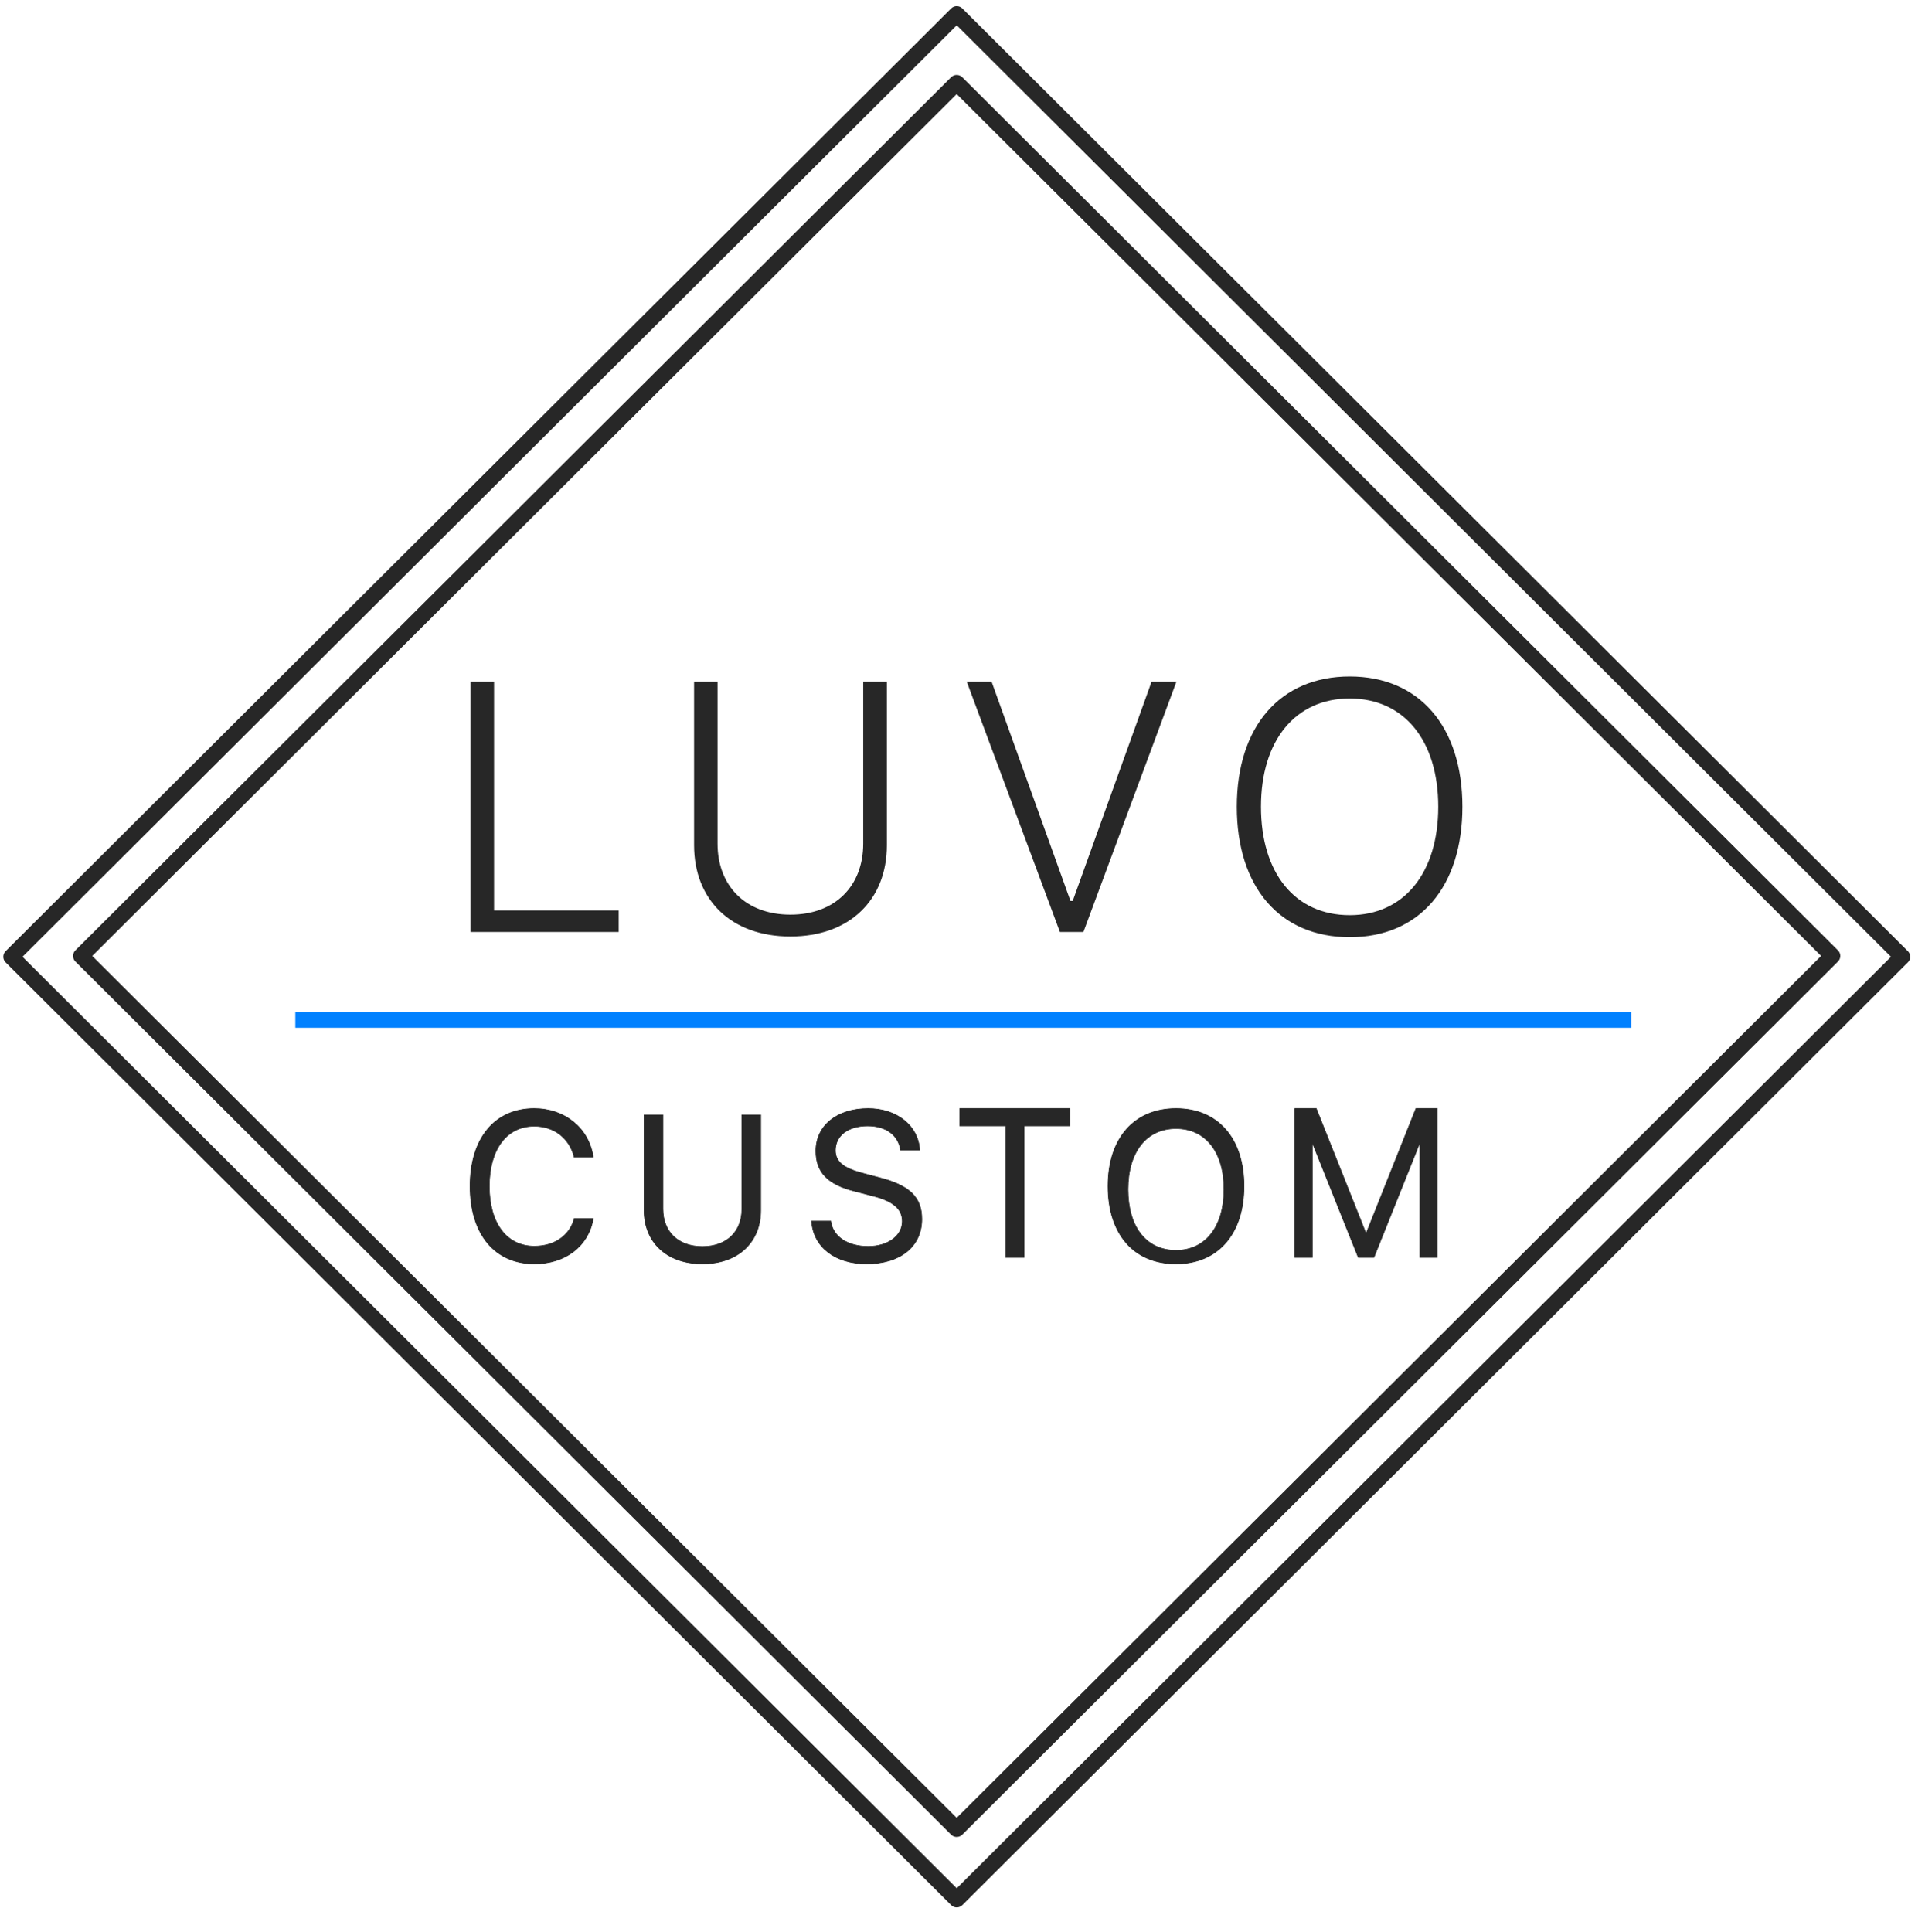
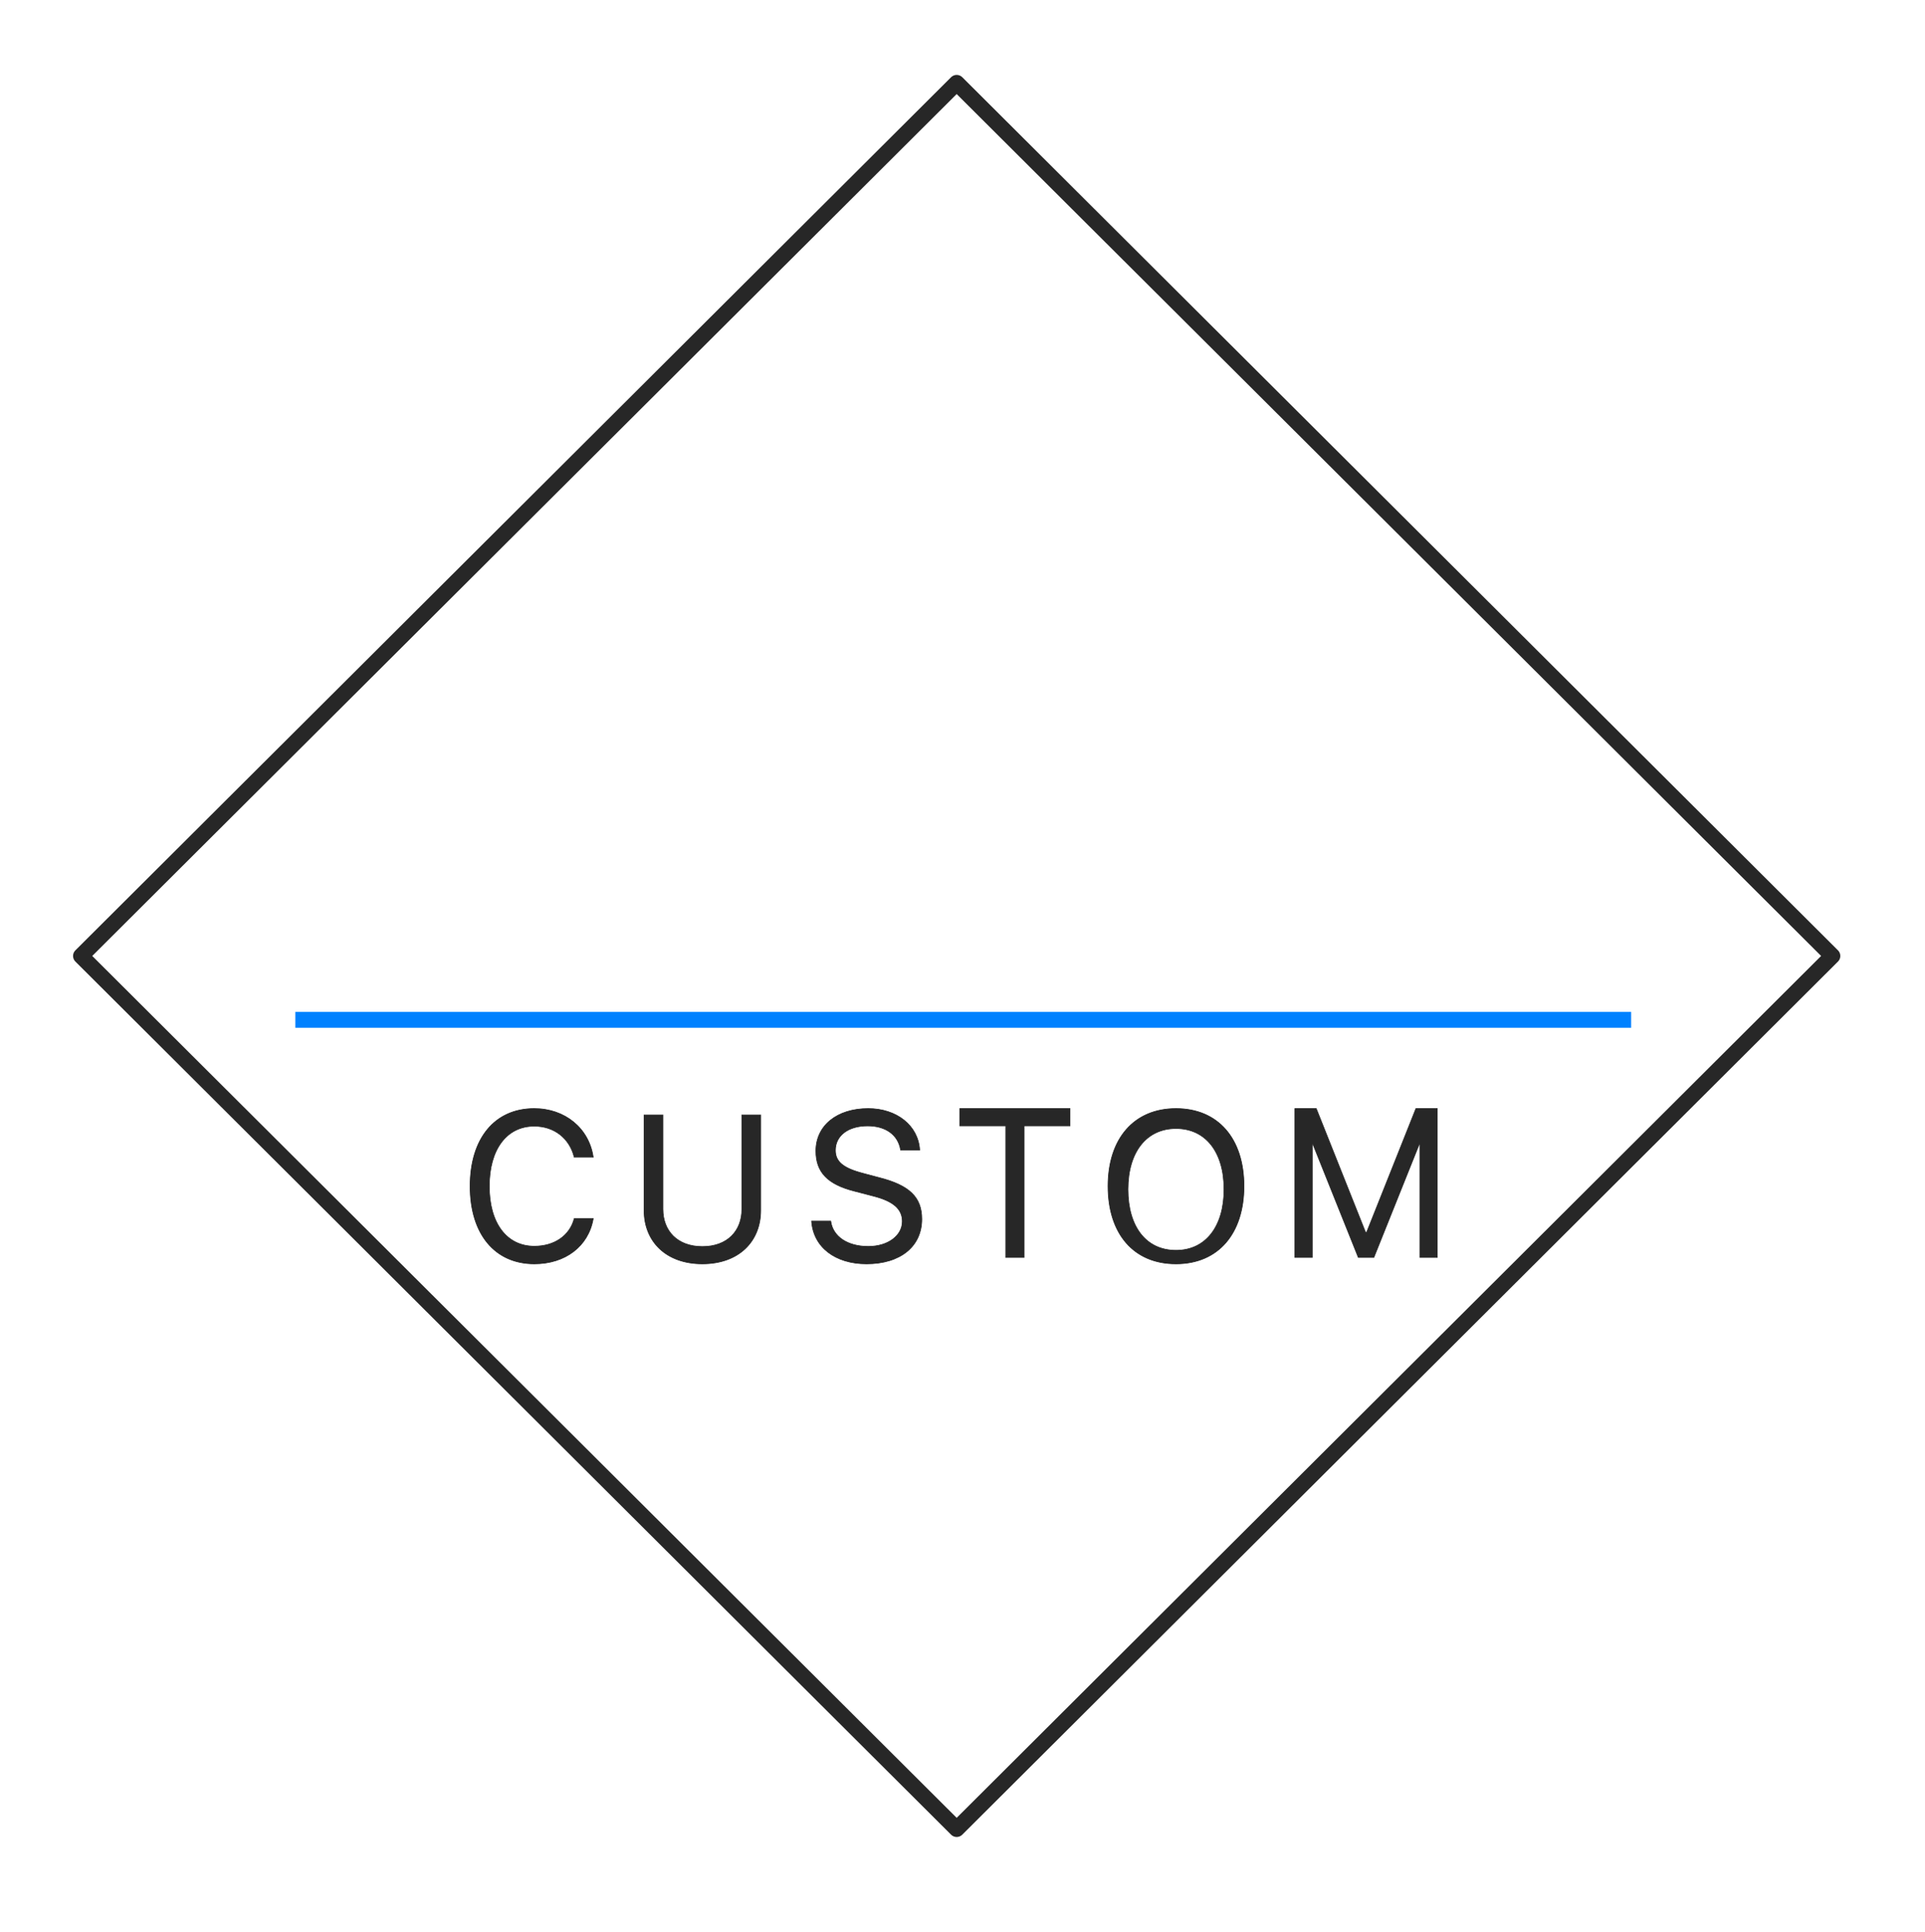
<svg xmlns="http://www.w3.org/2000/svg" width="291" height="292" fill="none">
  <g clip-path="url(#a)">
    <path d="M12.245 144.505 144.62 12.525l132.376 131.98-132.376 131.98-132.376-131.98Z" stroke="#272727" stroke-width="2.4" stroke-linejoin="round" />
-     <path d="M1.699 144.63 144.629 2.127l142.93 142.503-142.93 142.503L1.699 144.63Z" stroke="#272727" stroke-width="2.4" stroke-linejoin="round" />
-     <path d="M93.525 140.883v-3.252H74.688v-34.587h-3.575v37.839h22.412Zm25.956.681c9.001 0 14.585-5.585 14.585-13.792v-24.728h-3.575v24.492c0 6.345-4.2 10.724-11.01 10.724s-11.011-4.379-11.011-10.724v-24.492h-3.548v24.728c0 8.207 5.558 13.792 14.559 13.792Zm44.297-.681 14.063-37.839h-3.757l-11.923 33.145h-.339l-11.924-33.145h-3.757l14.089 37.839h3.548Zm40.254.786c10.593 0 17.037-7.656 17.037-19.719 0-12.088-6.496-19.692-17.037-19.692-10.515 0-17.064 7.578-17.064 19.692 0 12.089 6.445 19.719 17.064 19.719Zm0-3.33c-8.323 0-13.411-6.424-13.411-16.389 0-10.016 5.192-16.362 13.411-16.362 8.218 0 13.384 6.346 13.384 16.362 0 9.965-5.14 16.389-13.384 16.389Z" fill="#272727" />
-     <path d="m89.67 184.263.01-.059h-2.874l-.01.037c-.69 2.558-2.989 4.141-6.02 4.141-2.093 0-3.792-.871-4.97-2.437-1.178-1.567-1.836-3.833-1.836-6.626 0-2.794.658-5.064 1.835-6.635 1.175-1.569 2.871-2.444 4.956-2.444 2.997 0 5.313 1.795 6.035 4.651l.01.037H89.679l-.009-.057c-.656-4.328-4.274-7.299-8.909-7.299-2.987 0-5.413 1.127-7.092 3.163-1.678 2.034-2.606 4.971-2.606 8.584 0 3.605.931 6.538 2.613 8.57 1.683 2.033 4.114 3.161 7.1 3.161 4.678 0 8.16-2.659 8.894-6.787Zm25.327-15.667v-.05H112.143v14.233c0 1.642-.543 3.054-1.558 4.056-1.014 1.001-2.503 1.597-4.405 1.597-1.902 0-3.392-.596-4.406-1.597-1.014-1.002-1.557-2.414-1.557-4.056v-14.233H97.363V182.961c0 2.348.827 4.371 2.345 5.807 1.518 1.437 3.723 2.282 6.472 2.282 2.749 0 4.954-.845 6.472-2.282 1.518-1.436 2.345-3.459 2.345-5.807v-14.365Zm15.534 8.787c-1.531-.394-2.593-.841-3.272-1.402-.675-.559-.973-1.233-.973-2.093 0-1.113.481-2.035 1.328-2.679.848-.646 2.065-1.015 3.536-1.015 1.378 0 2.53.338 3.384.957.854.619 1.413 1.52 1.603 2.653l.007.041h2.884l-.003-.053c-.233-3.638-3.466-6.22-7.783-6.22-2.358 0-4.334.645-5.721 1.769-1.389 1.126-2.185 2.73-2.185 4.64 0 1.596.438 2.858 1.387 3.85.947.99 2.397 1.705 4.412 2.217l2.849.742.001.001c1.529.386 2.633.878 3.354 1.507.719.627 1.06 1.39 1.06 2.327 0 2.172-2.166 3.787-5.141 3.787-3.145 0-5.332-1.477-5.666-3.778l-.006-.043h-2.901l.004.054c.148 1.94 1.04 3.543 2.49 4.66 1.449 1.116 3.451 1.745 5.817 1.745 2.549 0 4.637-.656 6.089-1.831 1.452-1.176 2.263-2.87 2.263-4.934 0-1.651-.465-2.933-1.515-3.948-1.047-1.013-2.671-1.754-4.976-2.335h-.001l-2.325-.619Zm24.234 12.693h.05v-19.889H161.752V167.572H145.093V170.187H152.03v19.889h2.735Zm43.561 0h.05v-17.11h.097l6.845 17.078.012.032H207.689l.012-.032 6.844-17.078h.097v17.11H217.274v-22.504H214.041l-.013.032-7.432 18.661h-.173l-7.432-18.661-.013-.032H195.745v22.504h2.581Zm-20.552.974c3.196 0 5.767-1.146 7.539-3.191 1.771-2.044 2.739-4.981 2.739-8.556 0-3.59-.976-6.523-2.751-8.559-1.776-2.038-4.347-3.172-7.527-3.172-3.164 0-5.736 1.131-7.515 3.166-1.779 2.034-2.763 4.967-2.763 8.565 0 3.583.961 6.52 2.728 8.562 1.768 2.043 4.339 3.185 7.55 3.185Zm0-2.048c-2.282 0-4.094-.904-5.336-2.504-1.243-1.602-1.919-3.905-1.919-6.708 0-2.826.699-5.125 1.953-6.717 1.254-1.59 3.065-2.479 5.302-2.479 2.245 0 4.056.889 5.308 2.479 1.253 1.592 1.948 3.891 1.948 6.717 0 2.802-.691 5.106-1.942 6.708-1.25 1.6-3.062 2.504-5.314 2.504Z" fill="#272727" stroke="#272727" stroke-width=".1" />
+     <path d="m89.67 184.263.01-.059h-2.874l-.01.037c-.69 2.558-2.989 4.141-6.02 4.141-2.093 0-3.792-.871-4.97-2.437-1.178-1.567-1.836-3.833-1.836-6.626 0-2.794.658-5.064 1.835-6.635 1.175-1.569 2.871-2.444 4.956-2.444 2.997 0 5.313 1.795 6.035 4.651l.01.037H89.679l-.009-.057c-.656-4.328-4.274-7.299-8.909-7.299-2.987 0-5.413 1.127-7.092 3.163-1.678 2.034-2.606 4.971-2.606 8.584 0 3.605.931 6.538 2.613 8.57 1.683 2.033 4.114 3.161 7.1 3.161 4.678 0 8.16-2.659 8.894-6.787Zm25.327-15.667v-.05H112.143v14.233c0 1.642-.543 3.054-1.558 4.056-1.014 1.001-2.503 1.597-4.405 1.597-1.902 0-3.392-.596-4.406-1.597-1.014-1.002-1.557-2.414-1.557-4.056v-14.233H97.363V182.961c0 2.348.827 4.371 2.345 5.807 1.518 1.437 3.723 2.282 6.472 2.282 2.749 0 4.954-.845 6.472-2.282 1.518-1.436 2.345-3.459 2.345-5.807v-14.365Zm15.534 8.787c-1.531-.394-2.593-.841-3.272-1.402-.675-.559-.973-1.233-.973-2.093 0-1.113.481-2.035 1.328-2.679.848-.646 2.065-1.015 3.536-1.015 1.378 0 2.53.338 3.384.957.854.619 1.413 1.52 1.603 2.653l.007.041h2.884l-.003-.053c-.233-3.638-3.466-6.22-7.783-6.22-2.358 0-4.334.645-5.721 1.769-1.389 1.126-2.185 2.73-2.185 4.64 0 1.596.438 2.858 1.387 3.85.947.99 2.397 1.705 4.412 2.217l2.849.742.001.001c1.529.386 2.633.878 3.354 1.507.719.627 1.06 1.39 1.06 2.327 0 2.172-2.166 3.787-5.141 3.787-3.145 0-5.332-1.477-5.666-3.778l-.006-.043h-2.901l.004.054c.148 1.94 1.04 3.543 2.49 4.66 1.449 1.116 3.451 1.745 5.817 1.745 2.549 0 4.637-.656 6.089-1.831 1.452-1.176 2.263-2.87 2.263-4.934 0-1.651-.465-2.933-1.515-3.948-1.047-1.013-2.671-1.754-4.976-2.335h-.001l-2.325-.619Zm24.234 12.693h.05v-19.889H161.752V167.572H145.093V170.187H152.03v19.889Zm43.561 0h.05v-17.11h.097l6.845 17.078.012.032H207.689l.012-.032 6.844-17.078h.097v17.11H217.274v-22.504H214.041l-.013.032-7.432 18.661h-.173l-7.432-18.661-.013-.032H195.745v22.504h2.581Zm-20.552.974c3.196 0 5.767-1.146 7.539-3.191 1.771-2.044 2.739-4.981 2.739-8.556 0-3.59-.976-6.523-2.751-8.559-1.776-2.038-4.347-3.172-7.527-3.172-3.164 0-5.736 1.131-7.515 3.166-1.779 2.034-2.763 4.967-2.763 8.565 0 3.583.961 6.52 2.728 8.562 1.768 2.043 4.339 3.185 7.55 3.185Zm0-2.048c-2.282 0-4.094-.904-5.336-2.504-1.243-1.602-1.919-3.905-1.919-6.708 0-2.826.699-5.125 1.953-6.717 1.254-1.59 3.065-2.479 5.302-2.479 2.245 0 4.056.889 5.308 2.479 1.253 1.592 1.948 3.891 1.948 6.717 0 2.802-.691 5.106-1.942 6.708-1.25 1.6-3.062 2.504-5.314 2.504Z" fill="#272727" stroke="#272727" stroke-width=".1" />
    <path d="M45.844 154.165h199.535" stroke="#0081FF" stroke-width="2.4" stroke-linecap="square" stroke-linejoin="round" />
  </g>
  <defs>
    <clipPath id="a">
      <path fill="#fff" d="M0 0h291v292H0z" />
    </clipPath>
  </defs>
</svg>